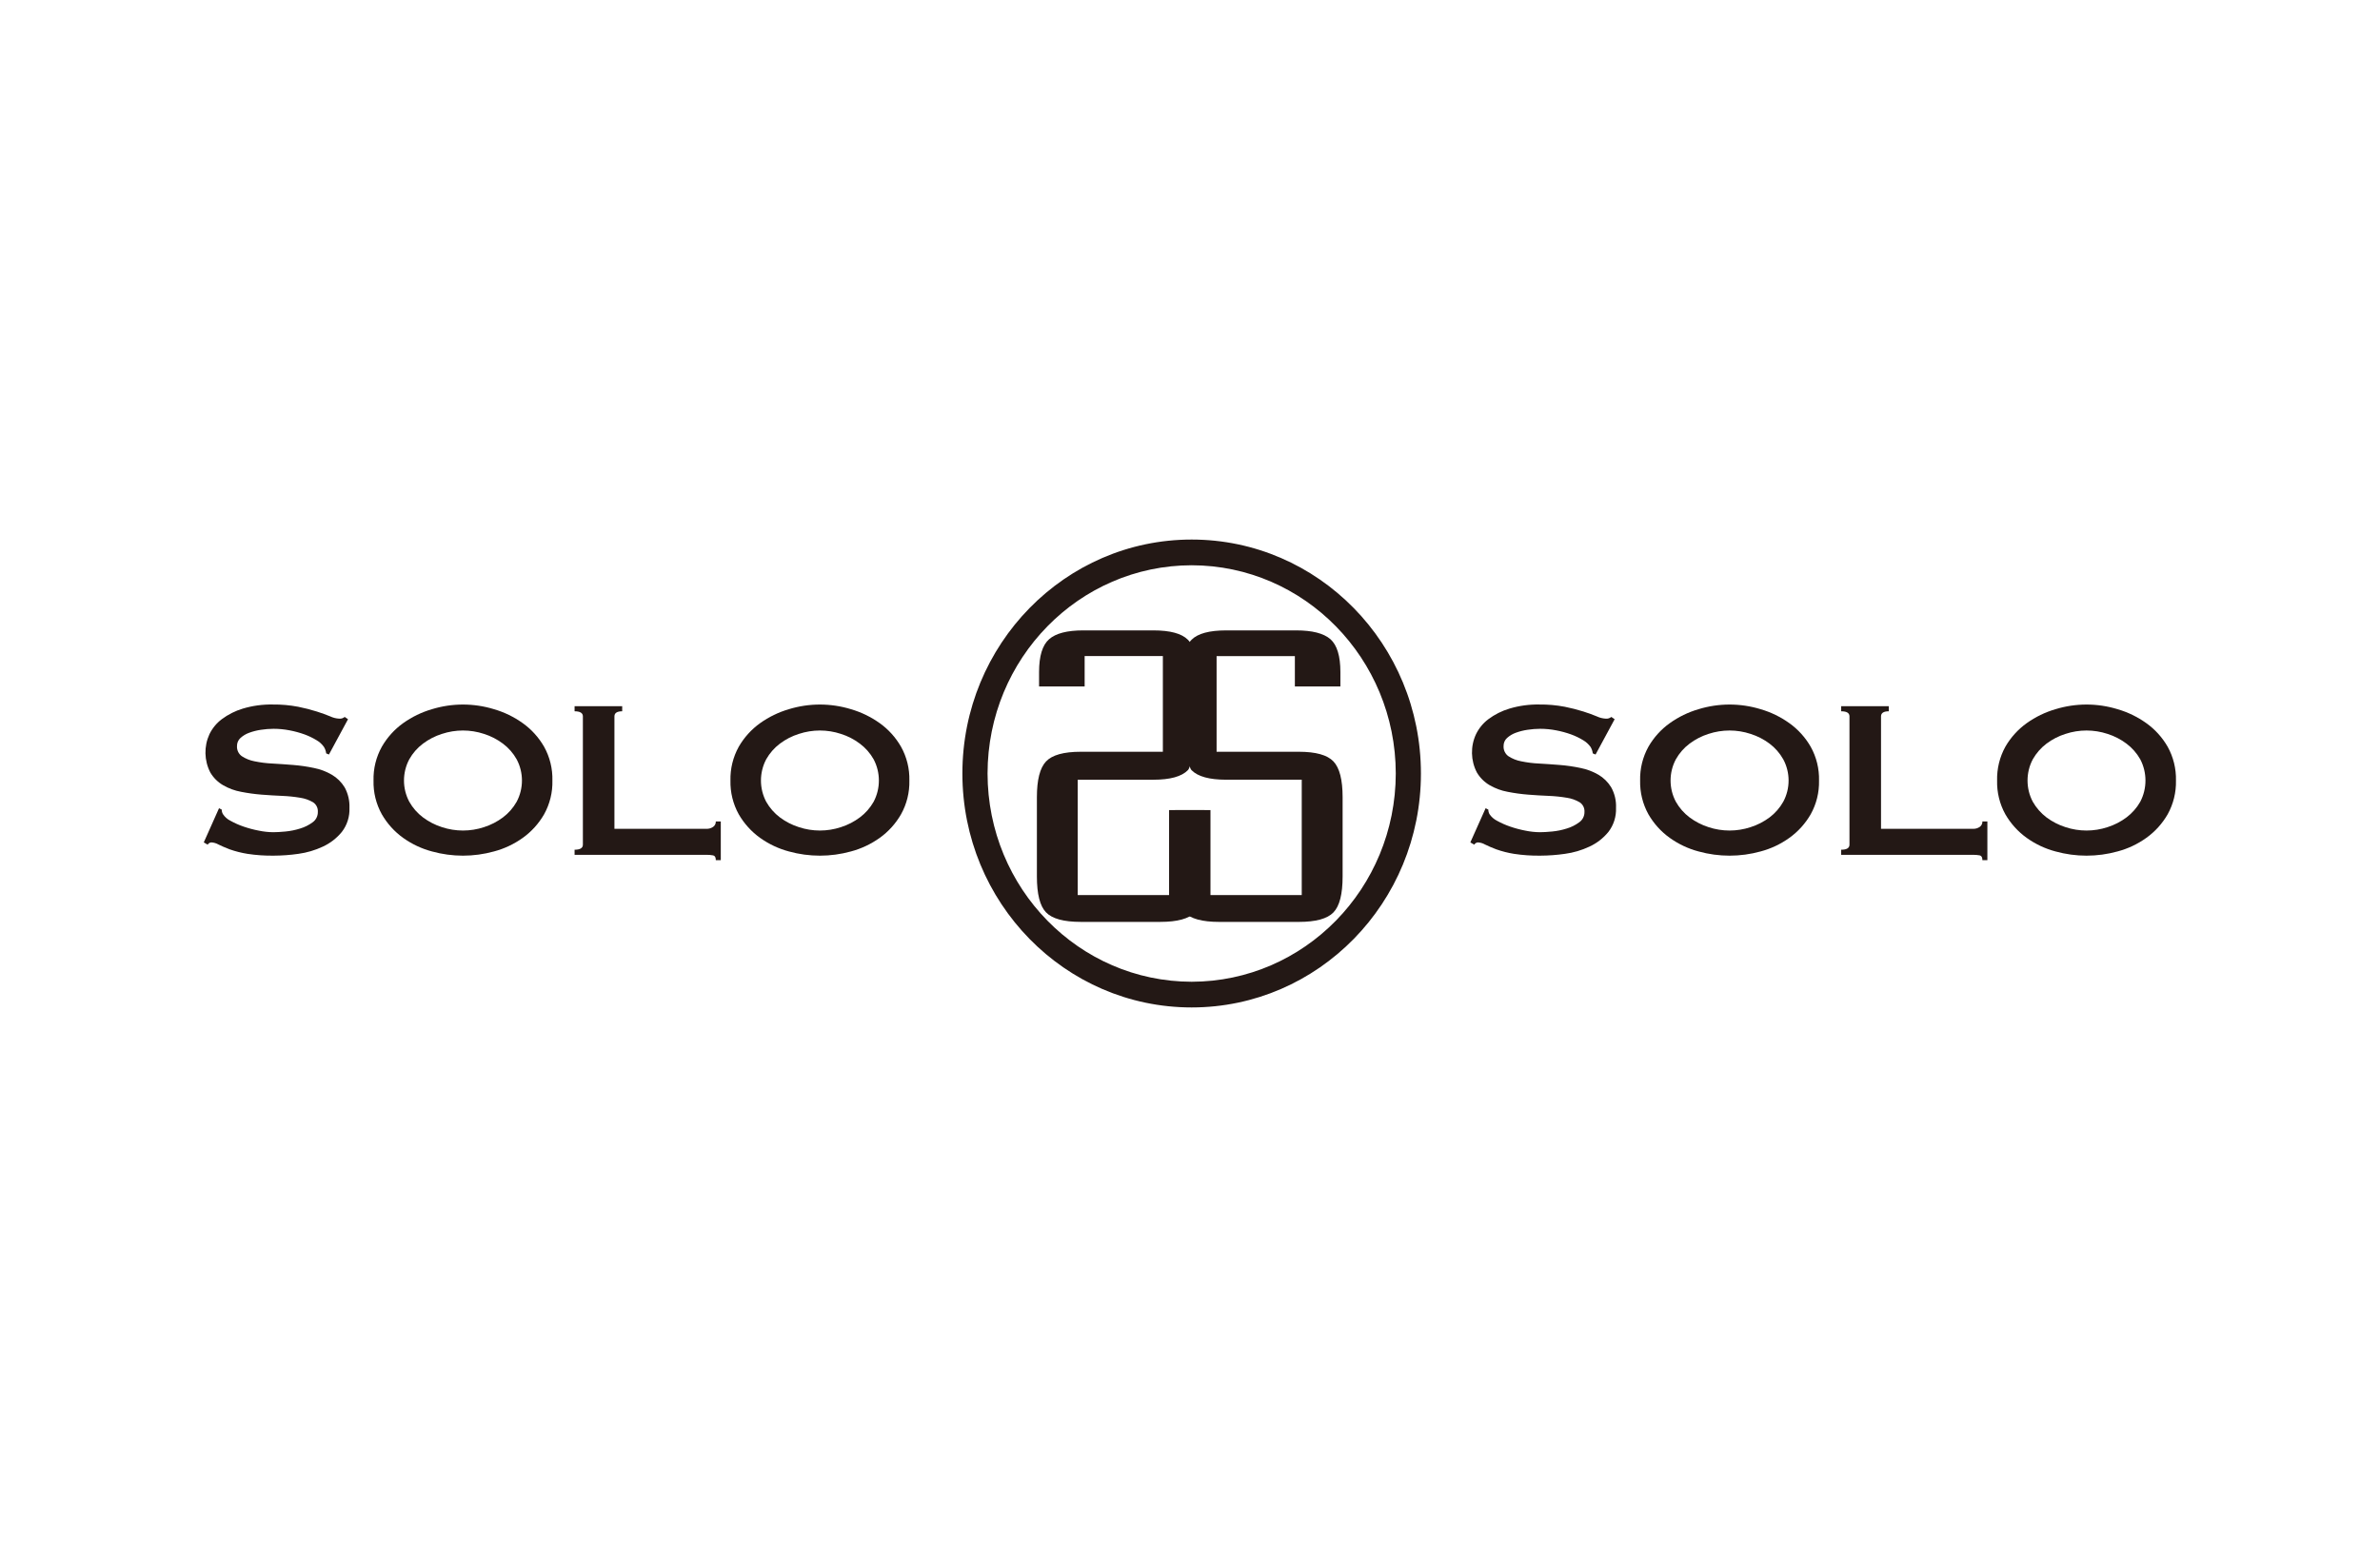
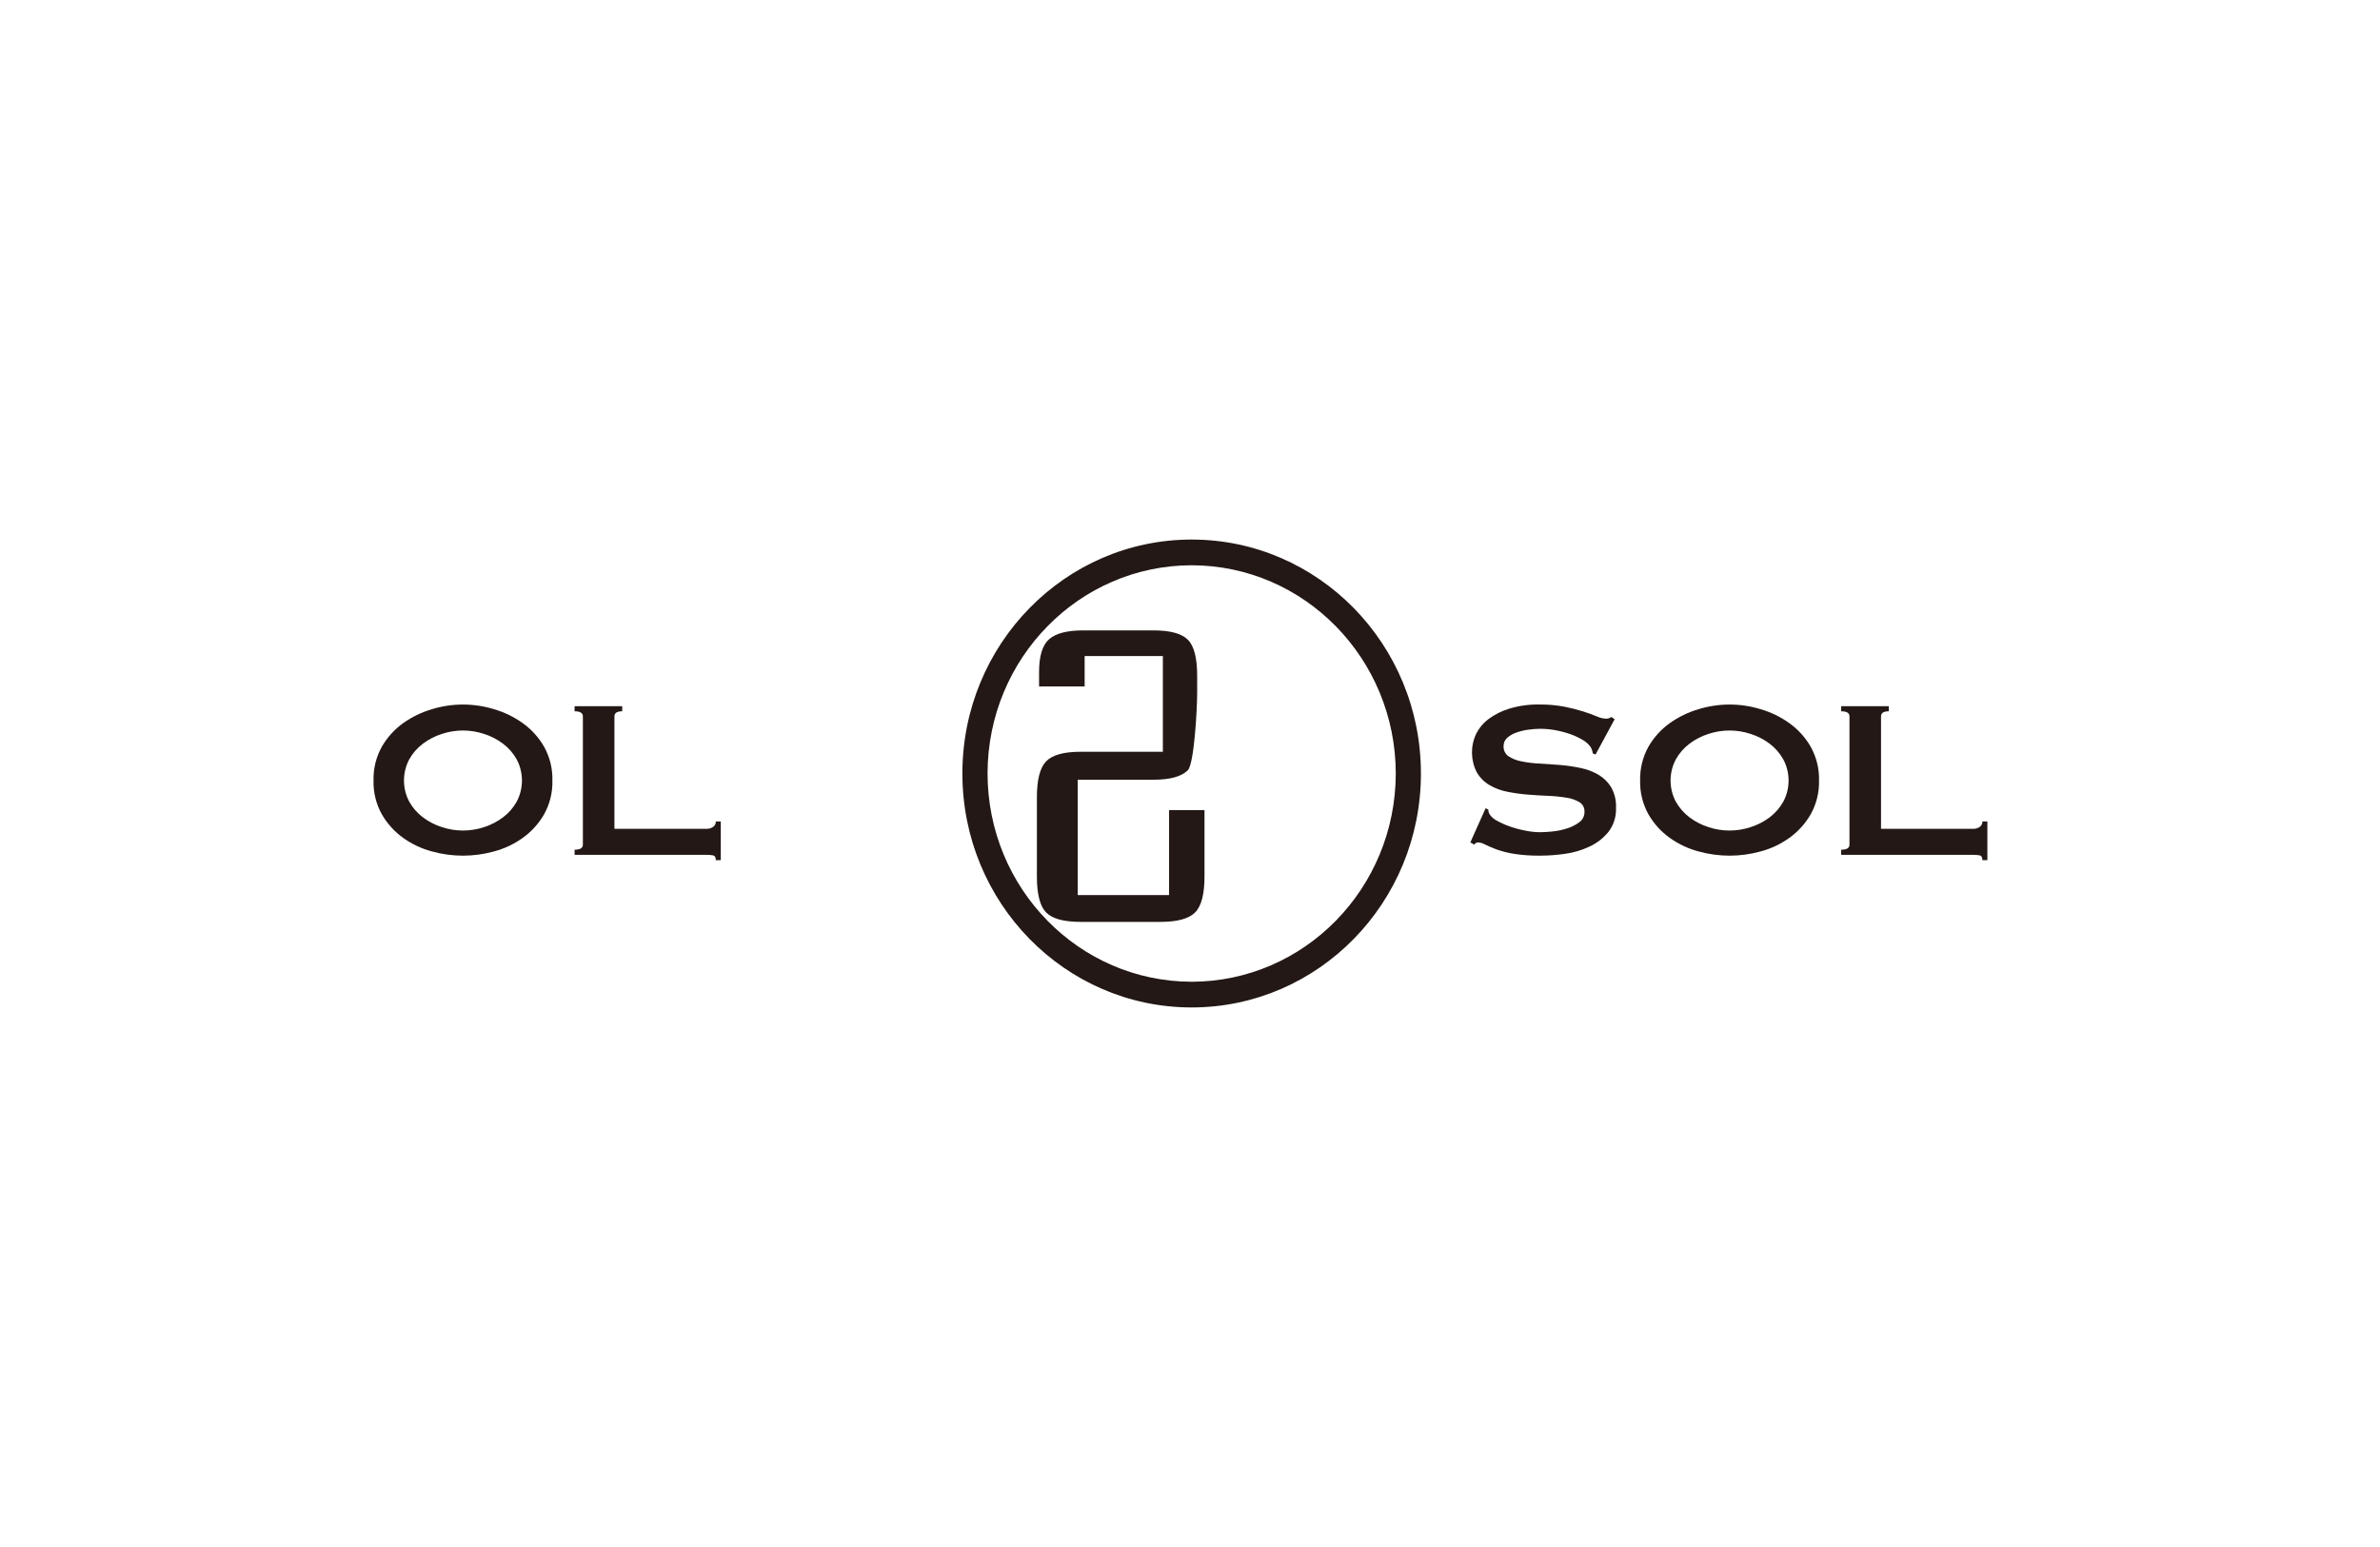
<svg xmlns="http://www.w3.org/2000/svg" version="1.1" id="レイヤー_1" x="0px" y="0px" viewBox="0 0 400 260" style="enable-background:new 0 0 400 260;" xml:space="preserve">
  <style type="text/css">
	.st0{fill:#231815;}
</style>
-   <path class="st0" d="M36.812,135.834l0.455,0.236c-0.005,0.267,0.065,0.529,0.201,0.757c0.319,0.484,0.759,0.872,1.275,1.122  c0.698,0.389,1.43,0.714,2.185,0.97c0.843,0.292,1.705,0.522,2.58,0.687c0.795,0.166,1.604,0.254,2.416,0.262  c0.529,0,1.215-0.037,2.051-0.117c0.838-0.08,1.665-0.248,2.468-0.502c0.752-0.223,1.461-0.577,2.096-1.046  c0.565-0.395,0.896-1.055,0.88-1.754c0.04-0.647-0.269-1.265-0.805-1.613c-0.661-0.387-1.387-0.643-2.14-0.757  c-1.004-0.17-2.018-0.275-3.035-0.316c-1.126-0.046-2.282-0.115-3.468-0.209c-1.161-0.092-2.317-0.251-3.46-0.476  c-1.064-0.194-2.088-0.572-3.028-1.118c-0.881-0.512-1.618-1.247-2.14-2.134c-1.034-2.004-1.087-4.387-0.142-6.437  c0.485-0.992,1.193-1.853,2.066-2.512c1.071-0.799,2.269-1.402,3.542-1.783c1.631-0.488,3.326-0.721,5.026-0.689  c1.438-0.018,2.875,0.11,4.288,0.38c1.057,0.211,2.103,0.479,3.132,0.803c0.887,0.285,1.633,0.558,2.237,0.81  c0.476,0.226,0.99,0.357,1.514,0.384c0.334,0.033,0.667-0.071,0.925-0.289l0.559,0.383l-3.207,5.935l-0.462-0.193  c-0.047-0.387-0.177-0.758-0.38-1.088c-0.325-0.458-0.742-0.839-1.223-1.118c-0.644-0.392-1.323-0.719-2.028-0.978  c-0.819-0.294-1.659-0.523-2.513-0.685c-0.89-0.173-1.794-0.261-2.7-0.262c-0.709,0.003-1.417,0.059-2.118,0.167  c-0.674,0.097-1.336,0.264-1.976,0.498c-0.541,0.192-1.04,0.491-1.469,0.879c-0.378,0.342-0.591,0.835-0.582,1.351  c-0.043,0.677,0.266,1.327,0.813,1.712c0.652,0.425,1.379,0.716,2.14,0.856c0.998,0.207,2.01,0.333,3.028,0.377  c1.133,0.069,2.282,0.141,3.468,0.24c1.165,0.093,2.323,0.261,3.468,0.502c1.061,0.207,2.082,0.591,3.02,1.138  c0.876,0.511,1.614,1.237,2.148,2.111c0.58,1.055,0.862,2.253,0.813,3.462c0.062,1.461-0.393,2.897-1.283,4.044  c-0.866,1.055-1.955,1.897-3.184,2.464c-1.305,0.612-2.693,1.021-4.116,1.215c-1.366,0.196-2.744,0.298-4.124,0.304  c-1.485,0.022-2.969-0.079-4.437-0.304c-1.017-0.162-2.017-0.416-2.99-0.758c-0.79-0.307-1.409-0.573-1.879-0.81  c-0.371-0.211-0.784-0.333-1.208-0.356c-0.251,0.022-0.477,0.163-0.612,0.38l-0.649-0.38L36.812,135.834z" />
  <path class="st0" d="M83.018,119.19c1.73,0.502,3.366,1.297,4.84,2.35c1.461,1.042,2.684,2.393,3.587,3.962  c0.963,1.728,1.445,3.692,1.395,5.68c0.051,1.986-0.432,3.948-1.395,5.675c-0.903,1.568-2.126,2.92-3.587,3.962  c-1.466,1.051-3.105,1.823-4.84,2.281c-3.411,0.945-7.007,0.945-10.418,0c-1.736-0.459-3.378-1.232-4.847-2.281  c-1.457-1.045-2.677-2.395-3.58-3.962c-0.963-1.727-1.445-3.689-1.395-5.675c-0.051-1.987,0.432-3.951,1.395-5.68  c0.902-1.566,2.123-2.917,3.58-3.962c1.477-1.052,3.115-1.846,4.847-2.35C75.998,118.15,79.621,118.15,83.018,119.19   M74.271,123.344c-1.144,0.36-2.221,0.915-3.184,1.64c-0.94,0.703-1.725,1.6-2.304,2.633c-1.183,2.222-1.183,4.904,0,7.125  c0.58,1.032,1.365,1.928,2.304,2.633c0.965,0.722,2.041,1.276,3.184,1.64c2.3,0.761,4.777,0.761,7.077,0  c1.143-0.363,2.219-0.917,3.184-1.64c0.94-0.704,1.725-1.601,2.304-2.632c1.183-2.222,1.183-4.904,0-7.125  c-0.579-1.032-1.364-1.929-2.304-2.633c-0.964-0.725-2.04-1.279-3.184-1.64C79.048,122.584,76.571,122.584,74.271,123.344" />
  <path class="st0" d="M119.858,143.762c-0.376-0.07-0.759-0.102-1.141-0.095H96.569v-0.856c0.925,0,1.395-0.282,1.395-0.852V120.4  c0-0.571-0.47-0.856-1.395-0.856v-0.856h8.002v0.856c-0.865,0-1.305,0.285-1.305,0.856v18.898h15.452  c0.405,0.018,0.806-0.098,1.141-0.331c0.291-0.204,0.459-0.545,0.447-0.904h0.835v6.505h-0.835  C120.306,144.097,120.156,143.823,119.858,143.762" />
-   <path class="st0" d="M143.013,119.19c1.729,0.505,3.365,1.299,4.84,2.35c1.459,1.042,2.68,2.394,3.58,3.962  c0.965,1.728,1.45,3.692,1.402,5.68c0.048,1.987-0.437,3.949-1.402,5.675c-0.9,1.568-2.121,2.919-3.58,3.962  c-1.468,1.048-3.106,1.82-4.84,2.281c-3.413,0.945-7.012,0.945-10.426,0c-1.733-0.461-3.372-1.233-4.84-2.281  c-1.459-1.044-2.682-2.395-3.587-3.962c-0.96-1.728-1.441-3.689-1.395-5.675c-0.047-1.987,0.435-3.95,1.395-5.68  c0.905-1.567,2.128-2.917,3.587-3.962c1.475-1.05,3.111-1.844,4.84-2.35C135.988,118.15,139.613,118.15,143.013,119.19   M134.266,123.344c-1.147,0.359-2.226,0.913-3.192,1.64c-0.938,0.706-1.723,1.602-2.304,2.633c-1.173,2.224-1.173,4.901,0,7.125  c0.582,1.03,1.367,1.926,2.304,2.633c0.967,0.724,2.046,1.278,3.192,1.64c2.298,0.761,4.772,0.761,7.07,0  c1.144-0.362,2.22-0.916,3.184-1.64c0.942-0.704,1.729-1.6,2.312-2.632c1.173-2.224,1.173-4.901,0-7.125  c-0.582-1.033-1.37-1.929-2.312-2.633c-0.963-0.726-2.04-1.281-3.184-1.64C139.038,122.584,136.563,122.584,134.266,123.344" />
  <path class="st0" d="M249.685,135.834l0.455,0.236c-0.004,0.266,0.063,0.527,0.194,0.757c0.322,0.481,0.762,0.867,1.275,1.122  c0.702,0.387,1.436,0.711,2.192,0.97c0.843,0.292,1.705,0.521,2.58,0.687c0.798,0.166,1.609,0.254,2.424,0.262  c0.522,0,1.215-0.037,2.043-0.117c0.838-0.079,1.665-0.247,2.468-0.502c0.753-0.222,1.462-0.576,2.096-1.046  c0.567-0.394,0.901-1.054,0.887-1.754c0.037-0.649-0.274-1.266-0.813-1.613c-0.66-0.389-1.386-0.646-2.14-0.757  c-1.002-0.171-2.013-0.276-3.028-0.316c-1.141-0.046-2.289-0.115-3.468-0.209c-1.164-0.091-2.322-0.25-3.468-0.476  c-1.064-0.194-2.088-0.572-3.028-1.118c-0.88-0.514-1.616-1.249-2.14-2.134c-1.044-2.001-1.097-4.39-0.142-6.437  c0.485-0.992,1.193-1.853,2.066-2.512c1.073-0.8,2.274-1.404,3.55-1.783c1.629-0.489,3.321-0.721,5.019-0.689  c1.438-0.018,2.874,0.11,4.288,0.38c1.06,0.211,2.107,0.479,3.14,0.803c0.887,0.285,1.626,0.558,2.23,0.81  c0.476,0.226,0.99,0.357,1.514,0.384c0.336,0.032,0.671-0.072,0.932-0.289l0.559,0.383l-3.207,5.935l-0.47-0.193  c-0.045-0.386-0.172-0.758-0.373-1.088c-0.331-0.454-0.75-0.835-1.23-1.118c-0.644-0.392-1.323-0.719-2.028-0.978  c-0.82-0.293-1.66-0.522-2.513-0.685c-0.89-0.173-1.794-0.261-2.7-0.262c-0.709,0.003-1.417,0.059-2.118,0.167  c-0.673,0.098-1.336,0.265-1.976,0.498c-0.54,0.194-1.039,0.492-1.469,0.879c-0.378,0.342-0.591,0.835-0.582,1.351  c-0.039,0.676,0.269,1.324,0.813,1.712c0.655,0.425,1.384,0.716,2.148,0.856c0.995,0.207,2.005,0.333,3.02,0.377  c1.134,0.069,2.289,0.141,3.475,0.24c1.163,0.093,2.318,0.261,3.46,0.502c1.063,0.208,2.086,0.593,3.028,1.138  c0.872,0.514,1.608,1.239,2.14,2.111c0.587,1.052,0.869,2.253,0.813,3.462c0.059,1.461-0.396,2.895-1.283,4.044  c-0.865,1.057-1.954,1.899-3.184,2.464c-1.307,0.615-2.697,1.024-4.124,1.215c-1.364,0.196-2.739,0.298-4.116,0.304  c-1.487,0.022-2.974-0.08-4.445-0.304c-1.012-0.162-2.008-0.416-2.976-0.758c-0.798-0.307-1.417-0.573-1.887-0.81  c-0.37-0.212-0.784-0.334-1.208-0.356c-0.25,0.021-0.474,0.162-0.604,0.38l-0.656-0.38L249.685,135.834z" />
  <path class="st0" d="M295.898,119.19c1.728,0.502,3.362,1.297,4.832,2.35c1.461,1.042,2.684,2.393,3.587,3.962  c0.965,1.728,1.45,3.692,1.402,5.68c0.048,1.987-0.437,3.949-1.402,5.675c-0.903,1.568-2.126,2.919-3.587,3.962  c-1.463,1.051-3.1,1.823-4.832,2.281c-3.413,0.945-7.012,0.945-10.425,0c-1.734-0.459-3.373-1.232-4.84-2.281  c-1.461-1.042-2.684-2.393-3.587-3.962c-0.96-1.728-1.441-3.689-1.395-5.675c-0.047-1.987,0.435-3.95,1.395-5.68  c0.903-1.568,2.126-2.92,3.587-3.962c1.474-1.052,3.11-1.846,4.84-2.35C288.873,118.15,292.498,118.15,295.898,119.19   M287.143,123.344c-1.143,0.362-2.22,0.916-3.184,1.64c-0.94,0.703-1.725,1.6-2.304,2.633c-1.183,2.222-1.183,4.904,0,7.125  c0.58,1.032,1.365,1.928,2.304,2.633c0.966,0.721,2.042,1.275,3.184,1.64c2.3,0.761,4.777,0.761,7.077,0  c1.145-0.363,2.224-0.917,3.192-1.64c0.935-0.706,1.717-1.603,2.297-2.632c1.193-2.219,1.193-4.906,0-7.125  c-0.579-1.03-1.361-1.927-2.297-2.633c-0.966-0.725-2.045-1.279-3.192-1.64C291.92,122.584,289.444,122.584,287.143,123.344" />
  <path class="st0" d="M332.738,143.762c-0.376-0.069-0.759-0.101-1.141-0.095h-22.156v-0.856c0.932,0,1.395-0.282,1.395-0.852V120.4  c0-0.571-0.462-0.856-1.395-0.856v-0.856h8.002v0.856c-0.865,0-1.305,0.285-1.305,0.856v18.898h15.459  c0.405,0.016,0.805-0.1,1.141-0.331c0.286-0.207,0.451-0.547,0.44-0.904h0.835v6.505h-0.835  C333.178,144.097,333.029,143.823,332.738,143.762" />
-   <path class="st0" d="M355.886,119.19c1.73,0.502,3.366,1.297,4.84,2.35c1.461,1.042,2.684,2.393,3.587,3.962  c0.96,1.73,1.441,3.693,1.395,5.68c0.047,1.985-0.435,3.947-1.395,5.675c-0.903,1.568-2.126,2.92-3.587,3.962  c-1.466,1.051-3.105,1.823-4.84,2.281c-3.411,0.945-7.007,0.945-10.418,0c-1.736-0.459-3.378-1.232-4.847-2.281  c-1.459-1.044-2.682-2.395-3.587-3.962c-0.957-1.729-1.436-3.69-1.387-5.675c-0.049-1.986,0.43-3.949,1.387-5.68  c0.905-1.567,2.128-2.917,3.587-3.962c1.477-1.052,3.115-1.846,4.847-2.35C348.866,118.15,352.488,118.15,355.886,119.19   M347.138,123.344c-1.146,0.36-2.225,0.915-3.192,1.64c-0.936,0.708-1.721,1.604-2.304,2.633c-1.173,2.224-1.173,4.901,0,7.125  c0.584,1.028,1.369,1.924,2.304,2.633c0.968,0.722,2.047,1.276,3.192,1.64c2.3,0.761,4.777,0.761,7.077,0  c1.143-0.363,2.219-0.917,3.184-1.64c0.94-0.706,1.727-1.602,2.312-2.632c1.163-2.227,1.163-4.899,0-7.125  c-0.584-1.031-1.371-1.927-2.312-2.633c-0.964-0.725-2.04-1.279-3.184-1.64C351.915,122.584,349.438,122.584,347.138,123.344" />
-   <path class="st0" d="M217.625,110.269h-13.155v16.077h13.811c2.864,0,4.808,0.543,5.832,1.628c1.029,1.088,1.536,3.097,1.536,6.017  v13.305c0,2.967-0.507,4.98-1.536,6.045c-1.022,1.069-2.966,1.603-5.832,1.602h-13.364c-2.864,0-4.826-0.533-5.87-1.602  c-1.044-1.065-1.559-3.078-1.559-6.045V136.15h5.952v14.281h15.34v-19.387h-12.7c-2.826,0-4.758-0.533-5.81-1.594  c-1.044-1.063-1.559-10.077-1.559-13.037v-2.827c0-3.005,0.515-5.033,1.559-6.075c1.052-1.042,2.984-1.564,5.81-1.564h11.768  c2.707,0,4.616,0.491,5.75,1.476c1.119,0.992,1.678,2.837,1.678,5.535v2.412h-7.651L217.625,110.269z" />
  <path class="st0" d="M182.292,115.367h-7.659v-2.408c0-2.701,0.564-4.545,1.693-5.531c1.119-0.989,3.043-1.48,5.735-1.48h11.783  c2.819,0,4.75,0.521,5.794,1.564c1.044,1.042,1.566,3.068,1.566,6.075v2.819c0,2.967-0.522,11.982-1.566,13.041  c-1.044,1.065-2.975,1.599-5.794,1.6h-12.715v19.384h15.355v-14.277h5.952v11.143c0,2.96-0.515,4.98-1.567,6.041  c-1.044,1.069-2.998,1.603-5.862,1.602h-13.371c-2.864,0-4.808-0.534-5.832-1.602c-1.029-1.061-1.536-3.081-1.536-6.041v-13.305  c0-2.921,0.507-4.929,1.536-6.017c1.022-1.084,2.966-1.627,5.832-1.628h13.804v-16.081h-13.147V115.367z" />
  <path class="st0" d="M161.746,129.994c0.003-21.711,17.253-39.31,38.532-39.313l0,0c21.28,0.003,38.53,17.602,38.533,39.313l0,0  c0.003,21.715-17.248,39.322-38.533,39.325c0,0,0,0-0.001,0l0,0C178.995,169.316,161.743,151.71,161.746,129.994  C161.746,129.995,161.746,129.994,161.746,129.994L161.746,129.994z M165.975,129.994c0.022,19.321,15.367,34.98,34.304,35.006l0,0  c18.937-0.028,34.28-15.685,34.305-35.006l0,0c-0.03-19.316-15.372-34.966-34.305-34.992l0,0  C181.346,95.026,166.002,110.677,165.975,129.994z" />
</svg>